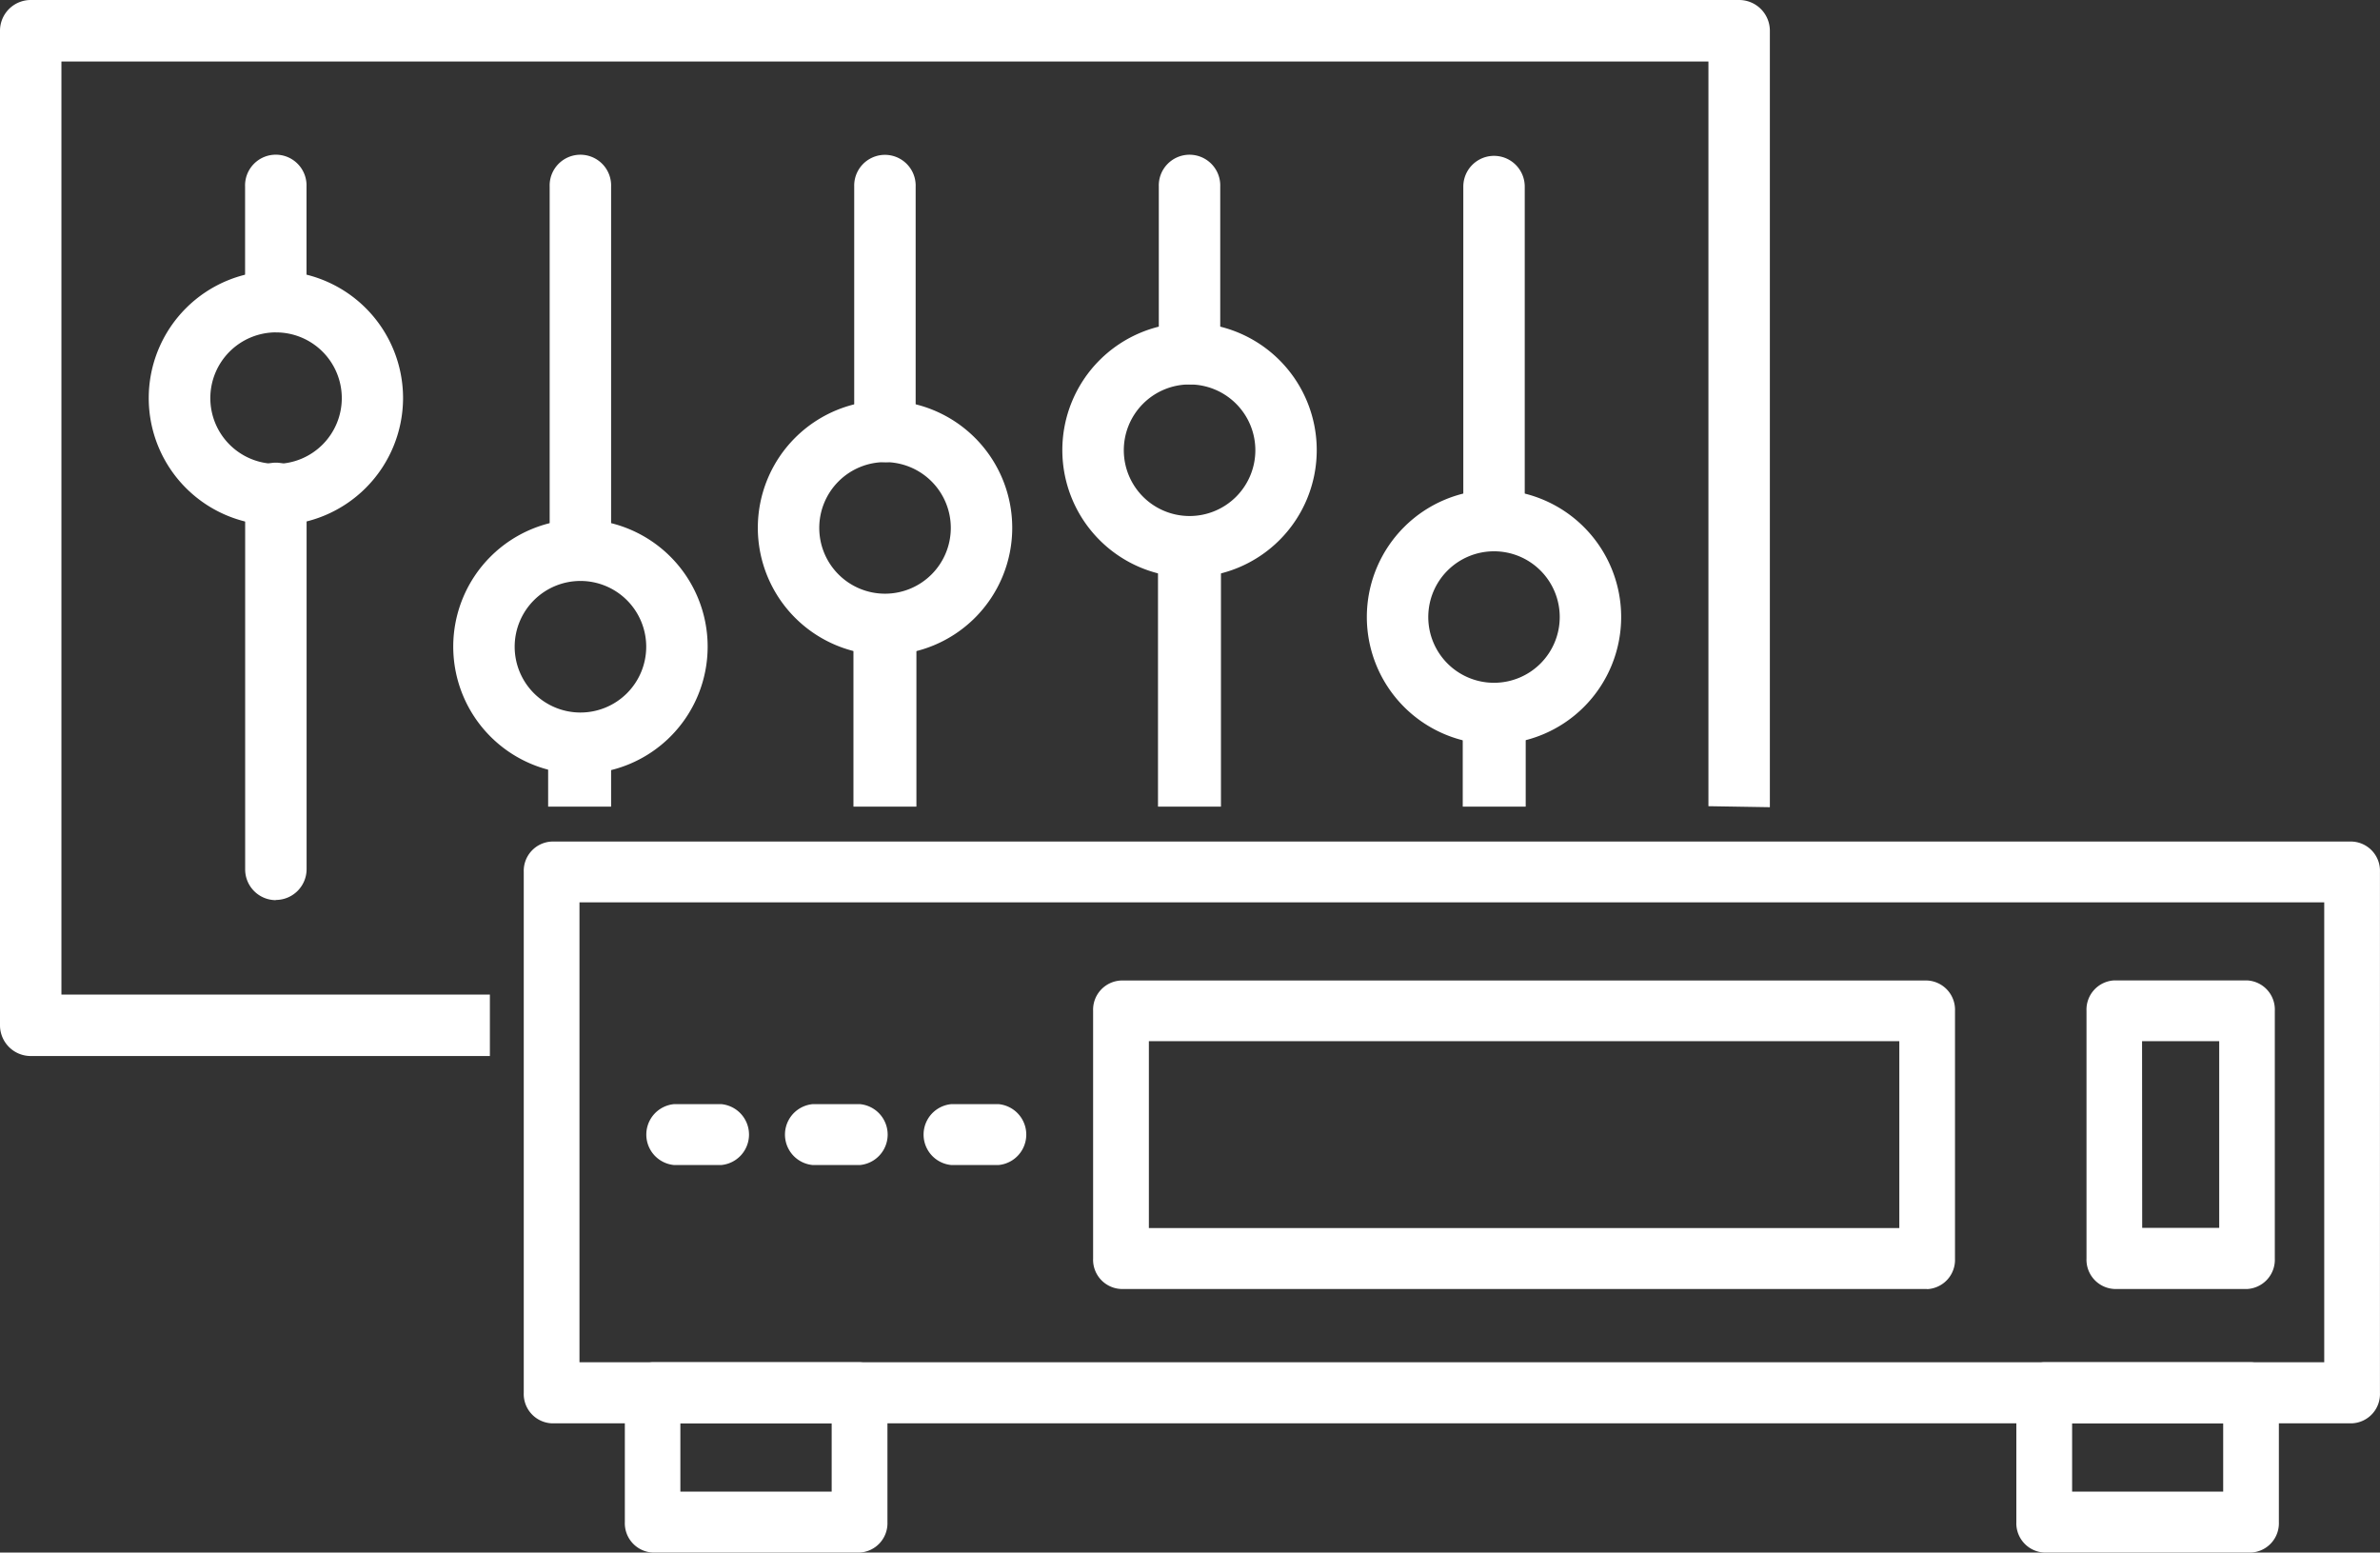
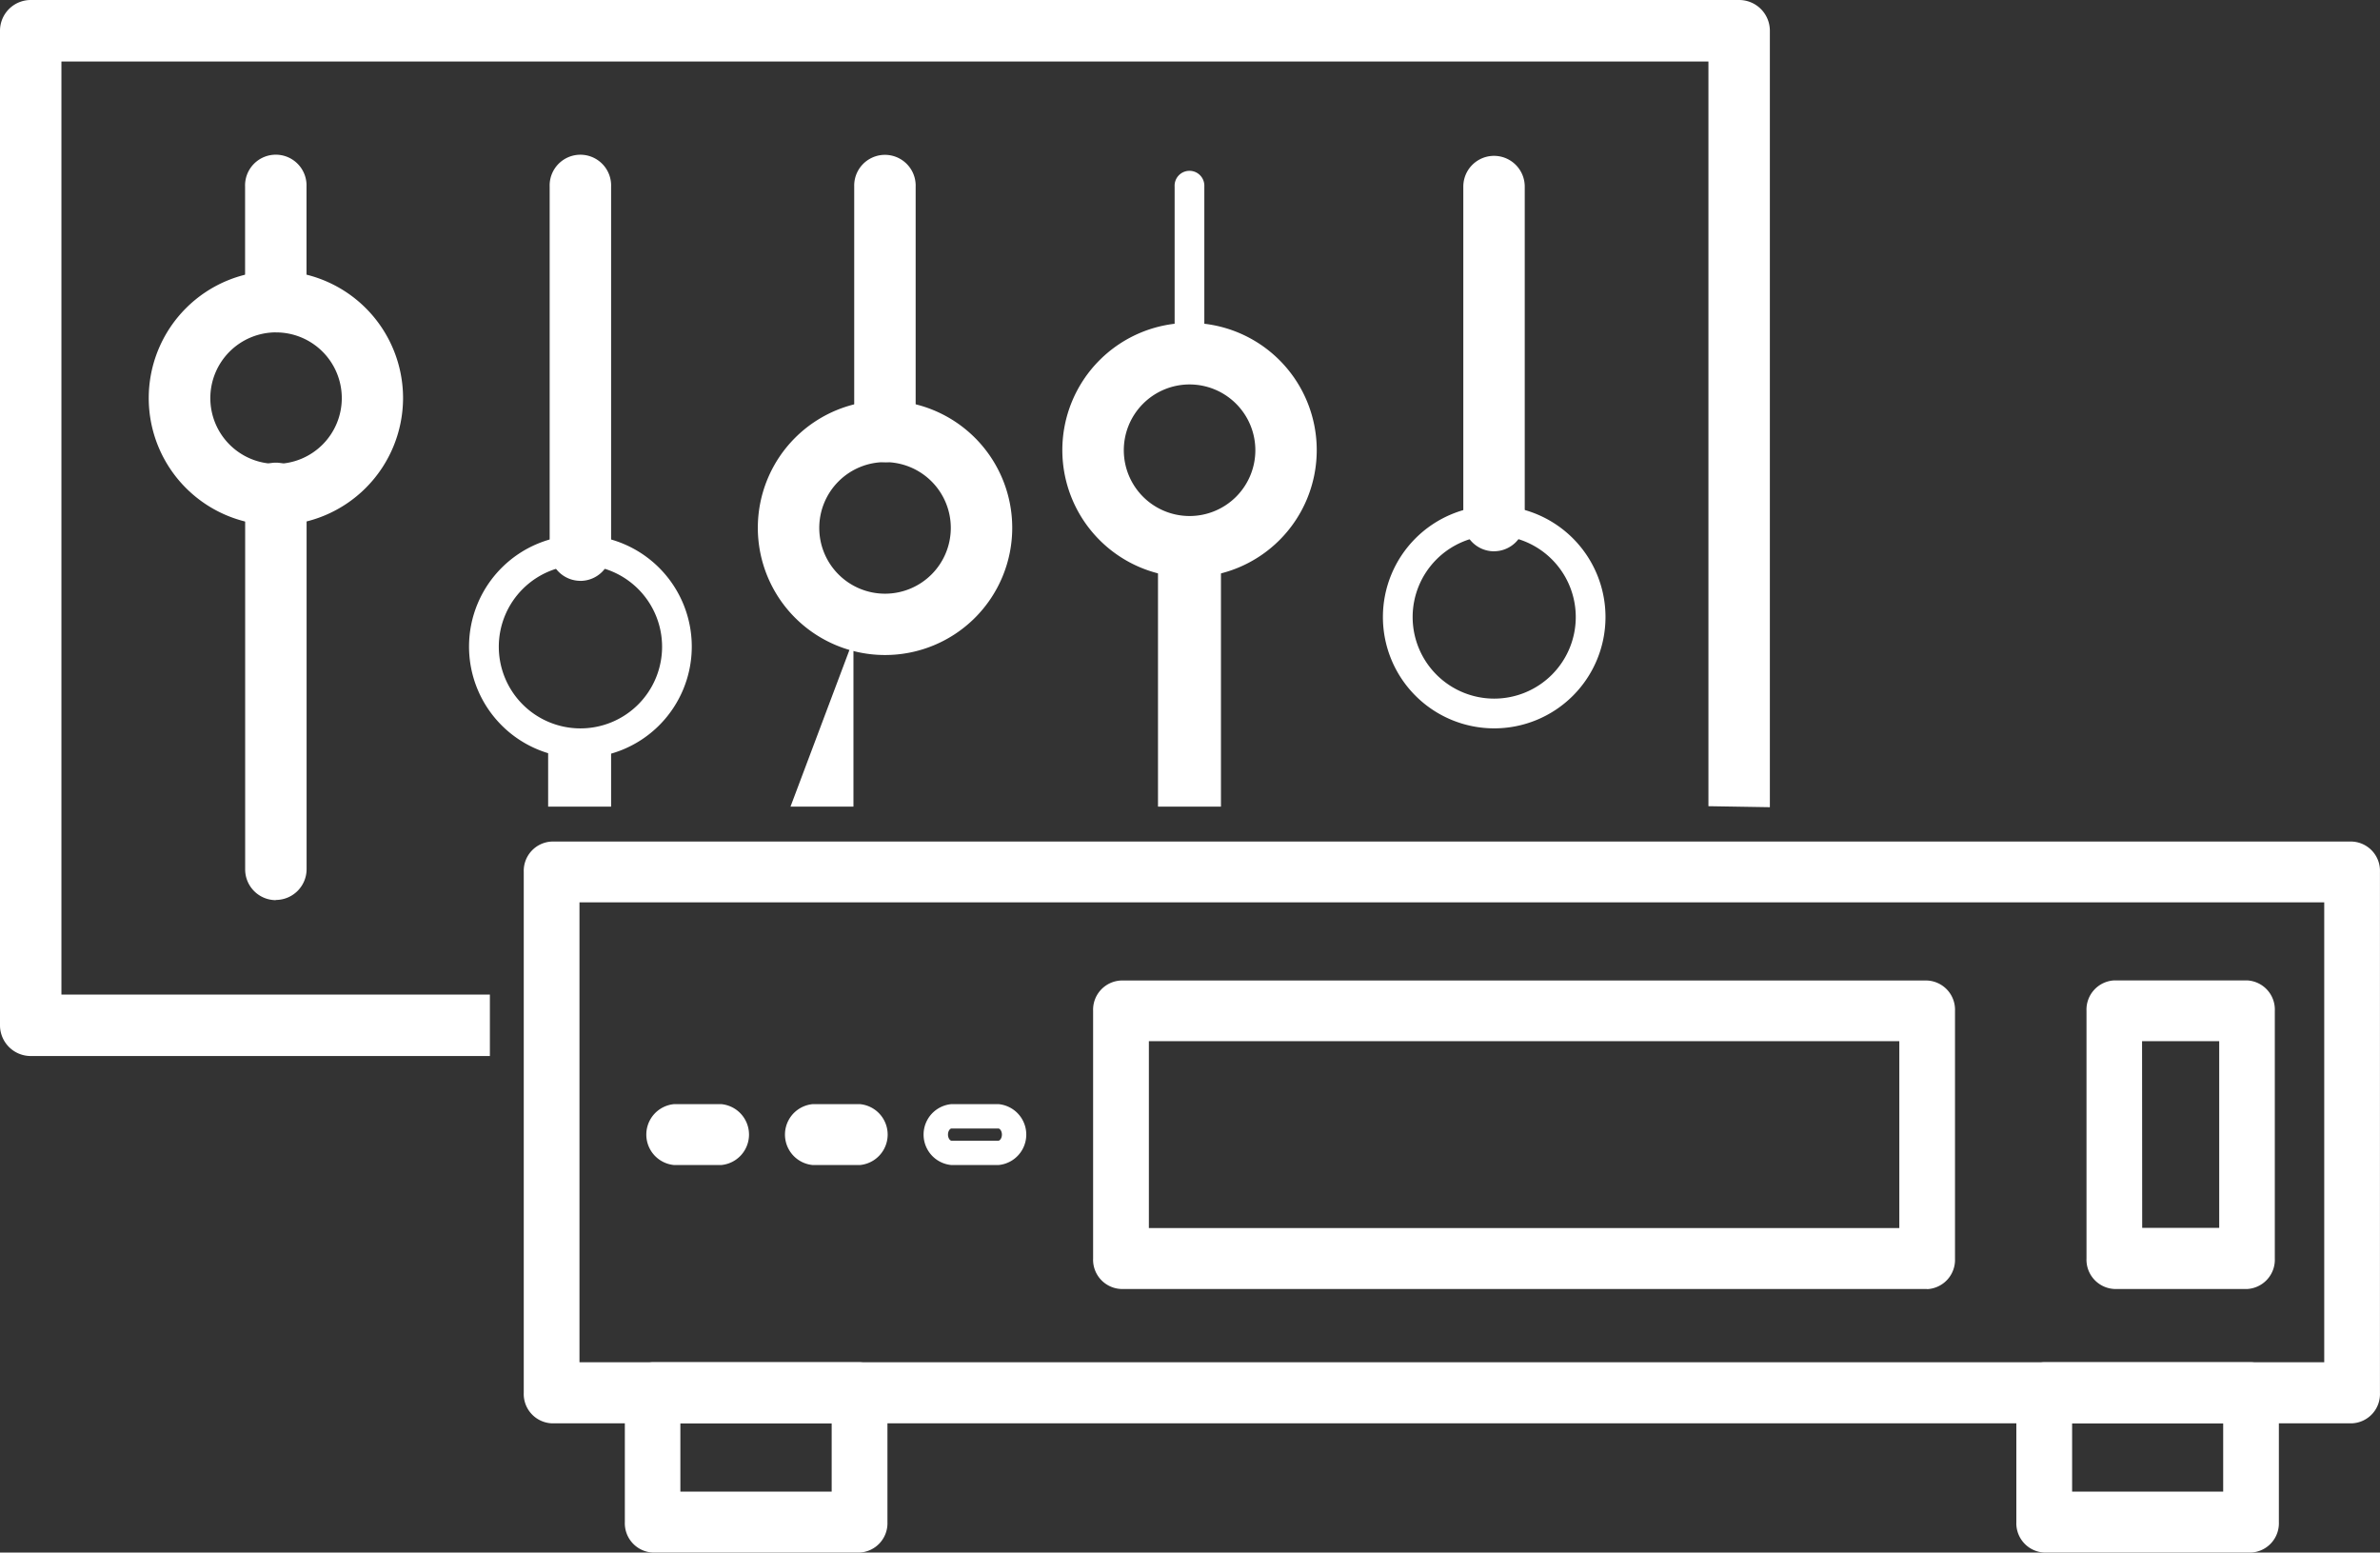
<svg xmlns="http://www.w3.org/2000/svg" width="59.237" height="38.635">
  <rect width="100%" height="100%" fill="#333333" stroke="none" />
  <defs>
    <clipPath id="a">
      <path data-name="Rectangle 28840" fill="#fff" d="M0 0h59.237v38.635H0z" />
    </clipPath>
  </defs>
  <g data-name="Group 64068" clip-path="url(#a)" fill="#fff">
    <path data-name="Path 257842" d="M58.543 35.419H13.73a.73.73 0 01-.694-.758V21.7a.73.73 0 01.694-.758h44.813a.729.729 0 01.693.758v12.961a.729.729 0 01-.693.758M13.73 21.547c-.035 0-.087.06-.087.151v12.963c0 .091.052.151.087.151h44.813c.034 0 .086-.06.086-.151V21.7c0-.091-.052-.151-.086-.151zM58.456 34.51h-44.64V21.847h44.64zm-44.033-.61h43.426V22.455H14.423z" />
    <path data-name="Path 257843" d="M37.187 13.324a.37.37 0 01-.37-.37V4.643a.37.37 0 01.739 0v8.311a.37.37 0 01-.37.37" />
    <path data-name="Path 257844" d="M37.185 13.719a.765.765 0 01-.764-.764V4.643a.764.764 0 011.529 0v8.311a.765.765 0 01-.764.764" />
    <path data-name="Path 257845" d="M29.606 9.169a.369.369 0 01-.37-.368V4.643a.37.37 0 11.739-.038.241.241 0 010 .038V8.8a.37.37 0 01-.37.37" />
-     <path data-name="Path 257846" d="M29.606 9.564a.766.766 0 01-.764-.766V4.643a.765.765 0 111.529 0V8.8a.766.766 0 01-.764.766" />
    <path data-name="Path 257847" d="M22.025 11.106a.37.37 0 01-.37-.37V4.643a.37.37 0 11.74 0v6.092a.37.37 0 01-.37.37" />
    <path data-name="Path 257848" d="M22.025 11.5a.766.766 0 01-.764-.766V4.643a.765.765 0 011.529-.055.5.5 0 010 .055v6.093a.766.766 0 01-.765.766" />
    <path data-name="Path 257849" d="M14.445 14.059a.37.37 0 01-.37-.37V4.643a.37.37 0 01.739 0v9.047a.37.37 0 01-.37.37" />
    <path data-name="Path 257850" d="M14.445 14.454a.765.765 0 01-.764-.765V4.643a.765.765 0 111.529 0v9.047a.765.765 0 01-.764.765" />
    <path data-name="Path 257851" d="M6.866 22a.37.37 0 01-.37-.37v-9.323a.37.37 0 01.74 0v9.326a.37.37 0 01-.37.367z" />
    <path data-name="Path 257852" d="M6.866 22.4a.765.765 0 01-.764-.765v-9.329a.765.765 0 111.529 0v9.324a.767.767 0 01-.765.765" />
    <path data-name="Path 257853" d="M6.866 7.876a.37.37 0 01-.37-.37V4.643a.37.37 0 01.74 0v2.863a.369.369 0 01-.368.37" />
    <path data-name="Path 257854" d="M6.866 8.27a.765.765 0 01-.766-.765V4.642a.765.765 0 111.529 0v2.863a.767.767 0 01-.765.765" />
    <path data-name="Path 257855" d="M37.187 18.125a2.77 2.77 0 112.773-2.77 2.77 2.77 0 01-2.773 2.77m0-4.8a2.03 2.03 0 102.033 2.03 2.03 2.03 0 00-2.033-2.03" />
-     <path data-name="Path 257856" d="M37.182 18.519a3.165 3.165 0 113.168-3.166 3.165 3.165 0 01-3.168 3.166m0-4.8a1.636 1.636 0 101.639 1.634 1.635 1.635 0 00-1.639-1.634" />
    <path data-name="Path 257857" d="M29.606 13.972a2.772 2.772 0 112.773-2.772 2.772 2.772 0 01-2.773 2.775m0-4.8a2.032 2.032 0 102.033 2.025 2.033 2.033 0 00-2.033-2.028" />
    <path data-name="Path 257858" d="M29.606 14.367a3.166 3.166 0 113.167-3.17 3.165 3.165 0 01-3.167 3.17m0-4.8a1.637 1.637 0 101.639 1.633 1.638 1.638 0 00-1.638-1.633" />
    <path data-name="Path 257859" d="M22.025 15.909a2.772 2.772 0 112.775-2.772 2.772 2.772 0 01-2.774 2.772m0-4.8a2.032 2.032 0 102.034 2.031 2.032 2.032 0 00-2.035-2.031" />
    <path data-name="Path 257860" d="M22.025 16.3a3.166 3.166 0 113.169-3.167 3.165 3.165 0 01-3.169 3.167m0-4.8a1.637 1.637 0 101.64 1.636 1.637 1.637 0 00-1.64-1.636" />
    <path data-name="Path 257861" d="M14.445 18.862a2.772 2.772 0 112.773-2.772 2.772 2.772 0 01-2.773 2.772m0-4.8a2.032 2.032 0 102.034 2.031 2.032 2.032 0 00-2.034-2.031" />
-     <path data-name="Path 257862" d="M14.445 19.257a3.166 3.166 0 113.168-3.166 3.165 3.165 0 01-3.168 3.166m0-4.8a1.637 1.637 0 101.639 1.637 1.637 1.637 0 00-1.639-1.637" />
    <path data-name="Path 257863" d="M6.866 12.677a2.77 2.77 0 112.772-2.769 2.77 2.77 0 01-2.772 2.769m0-4.8A2.03 2.03 0 108.9 9.909a2.03 2.03 0 00-2.034-2.032" />
    <path data-name="Path 257864" d="M6.866 13.072a3.165 3.165 0 113.166-3.164 3.171 3.171 0 01-3.166 3.163m0-4.8a1.636 1.636 0 101.641 1.637 1.635 1.635 0 00-1.641-1.636" />
    <path data-name="Path 257865" d="M58.542 35.115H13.729a.427.427 0 01-.39-.455V21.7a.427.427 0 01.39-.455h44.813a.427.427 0 01.39.455v12.961a.425.425 0 01-.39.455m-44.423-.909h44.033V22.151H14.119z" />
    <path data-name="Path 257866" d="M47.965 31.773H27.9a.425.425 0 01-.39-.455v-6.164a.426.426 0 01.39-.454h20.065a.426.426 0 01.39.454v6.164a.425.425 0 01-.39.455m-19.672-.909h19.282v-5.251H28.293z" />
    <path data-name="Path 257867" d="M47.966 32.076H27.9a.728.728 0 01-.693-.758v-6.163a.728.728 0 01.693-.755h20.066a.728.728 0 01.693.758v6.164a.729.729 0 01-.693.758M27.9 25c-.034 0-.086.06-.086.151v6.164c0 .091.052.151.086.151h20.066c.035 0 .086-.06.086-.151v-6.16c0-.09-.052-.151-.086-.151zm19.98 6.167H27.99V25.31h19.889zm-19.285-.607h18.678v-4.65H28.595z" />
    <path data-name="Path 257868" d="M55.925 31.773h-3.3a.425.425 0 01-.39-.455v-6.164a.426.426 0 01.39-.454h3.3a.426.426 0 01.39.454v6.164a.425.425 0 01-.39.455m-2.914-.909h2.524v-5.251h-2.524z" />
    <path data-name="Path 257869" d="M55.925 32.076h-3.3a.729.729 0 01-.693-.758v-6.163a.728.728 0 01.693-.758h3.3a.727.727 0 01.694.758v6.164a.73.73 0 01-.694.758M52.625 25c-.034 0-.086.06-.086.151v6.169c0 .091.052.151.086.151h3.3c.035 0 .087-.06.087-.151v-6.165c0-.09-.052-.151-.087-.151zm3.217 6.163h-3.135V25.31h3.131zm-2.524-.607h1.917V25.91h-1.92z" />
    <path data-name="Path 257870" d="M17.949 28.688H16.78a.46.46 0 010-.909h1.169a.46.46 0 010 .909" />
    <path data-name="Path 257871" d="M17.949 28.992H16.78a.761.761 0 010-1.516h1.169a.761.761 0 010 1.516m-1.169-.909c-.035 0-.086.06-.086.151s.052.152.086.152h1.169c.034 0 .086-.061.086-.152s-.052-.151-.086-.151z" />
    <path data-name="Path 257872" d="M21.4 28.688h-1.169a.46.46 0 010-.909H21.4a.46.46 0 010 .909" />
    <path data-name="Path 257873" d="M21.4 28.992h-1.169a.761.761 0 010-1.516H21.4a.761.761 0 010 1.516m-1.172-.909c-.034 0-.086.06-.086.151s.052.152.086.152H21.4c.034 0 .086-.061.086-.152s-.052-.151-.086-.151z" />
-     <path data-name="Path 257874" d="M24.85 28.688h-1.169a.46.46 0 010-.909h1.169a.46.46 0 010 .909" />
    <path data-name="Path 257875" d="M24.85 28.992h-1.169a.761.761 0 010-1.516h1.169a.761.761 0 010 1.516m-1.169-.909c-.034 0-.086.06-.086.151s.052.152.086.152h1.169c.035 0 .087-.061.087-.152s-.052-.151-.087-.151z" />
    <path data-name="Path 257876" d="M21.394 38.331h-5.148a.425.425 0 01-.39-.455V34.66a.425.425 0 01.39-.455h5.148a.425.425 0 01.39.455v3.216a.425.425 0 01-.39.455m-4.756-.909h4.37v-2.307h-4.37z" />
    <path data-name="Path 257877" d="M21.394 38.635h-5.148a.73.73 0 01-.694-.758v-3.22a.73.73 0 01.694-.758h5.148a.73.73 0 01.694.758v3.22a.73.73 0 01-.694.758m-5.148-4.125c-.035 0-.087.061-.087.151v3.216c0 .09.052.151.087.151h5.148c.035 0 .087-.061.087-.151v-3.22c0-.09-.052-.151-.087-.151zm5.062 3.216h-4.974v-2.914h4.977zm-4.374-.607H20.7v-1.7h-3.766z" />
    <path data-name="Path 257878" d="M56.027 38.331H50.88a.425.425 0 01-.39-.455V34.66a.425.425 0 01.39-.455h5.147a.425.425 0 01.39.455v3.216a.425.425 0 01-.39.455m-4.758-.909h4.368v-2.307h-4.368z" />
    <path data-name="Path 257879" d="M56.027 38.635h-5.148a.729.729 0 01-.693-.758v-3.22a.729.729 0 01.693-.758h5.148a.729.729 0 01.693.758v3.22a.729.729 0 01-.693.758M50.88 34.51c-.035 0-.086.061-.086.151v3.216c0 .09.052.151.086.151h5.147c.035 0 .086-.061.086-.151v-3.22c0-.09-.052-.151-.086-.151zm5.061 3.216h-4.976v-2.914h4.974zm-4.367-.607h3.76v-1.7h-3.76z" />
    <path data-name="Path 257880" d="M44.051 20.087V.764A.765.765 0 0043.287 0H.765A.765.765 0 000 .764v24.751a.765.765 0 00.765.764h11.428V24.75H1.529V1.53h40.993v18.532z" />
    <path data-name="Rectangle 28836" d="M13.643 18.742h1.567v1.331h-1.567z" />
-     <path data-name="Rectangle 28837" d="M21.242 15.909h1.567v4.164h-1.567z" />
+     <path data-name="Rectangle 28837" d="M21.242 15.909v4.164h-1.567z" />
    <path data-name="Rectangle 28838" d="M28.822 13.325h1.567v6.748h-1.567z" />
-     <path data-name="Rectangle 28839" d="M36.407 17.385h1.567v2.688h-1.567z" />
  </g>
</svg>